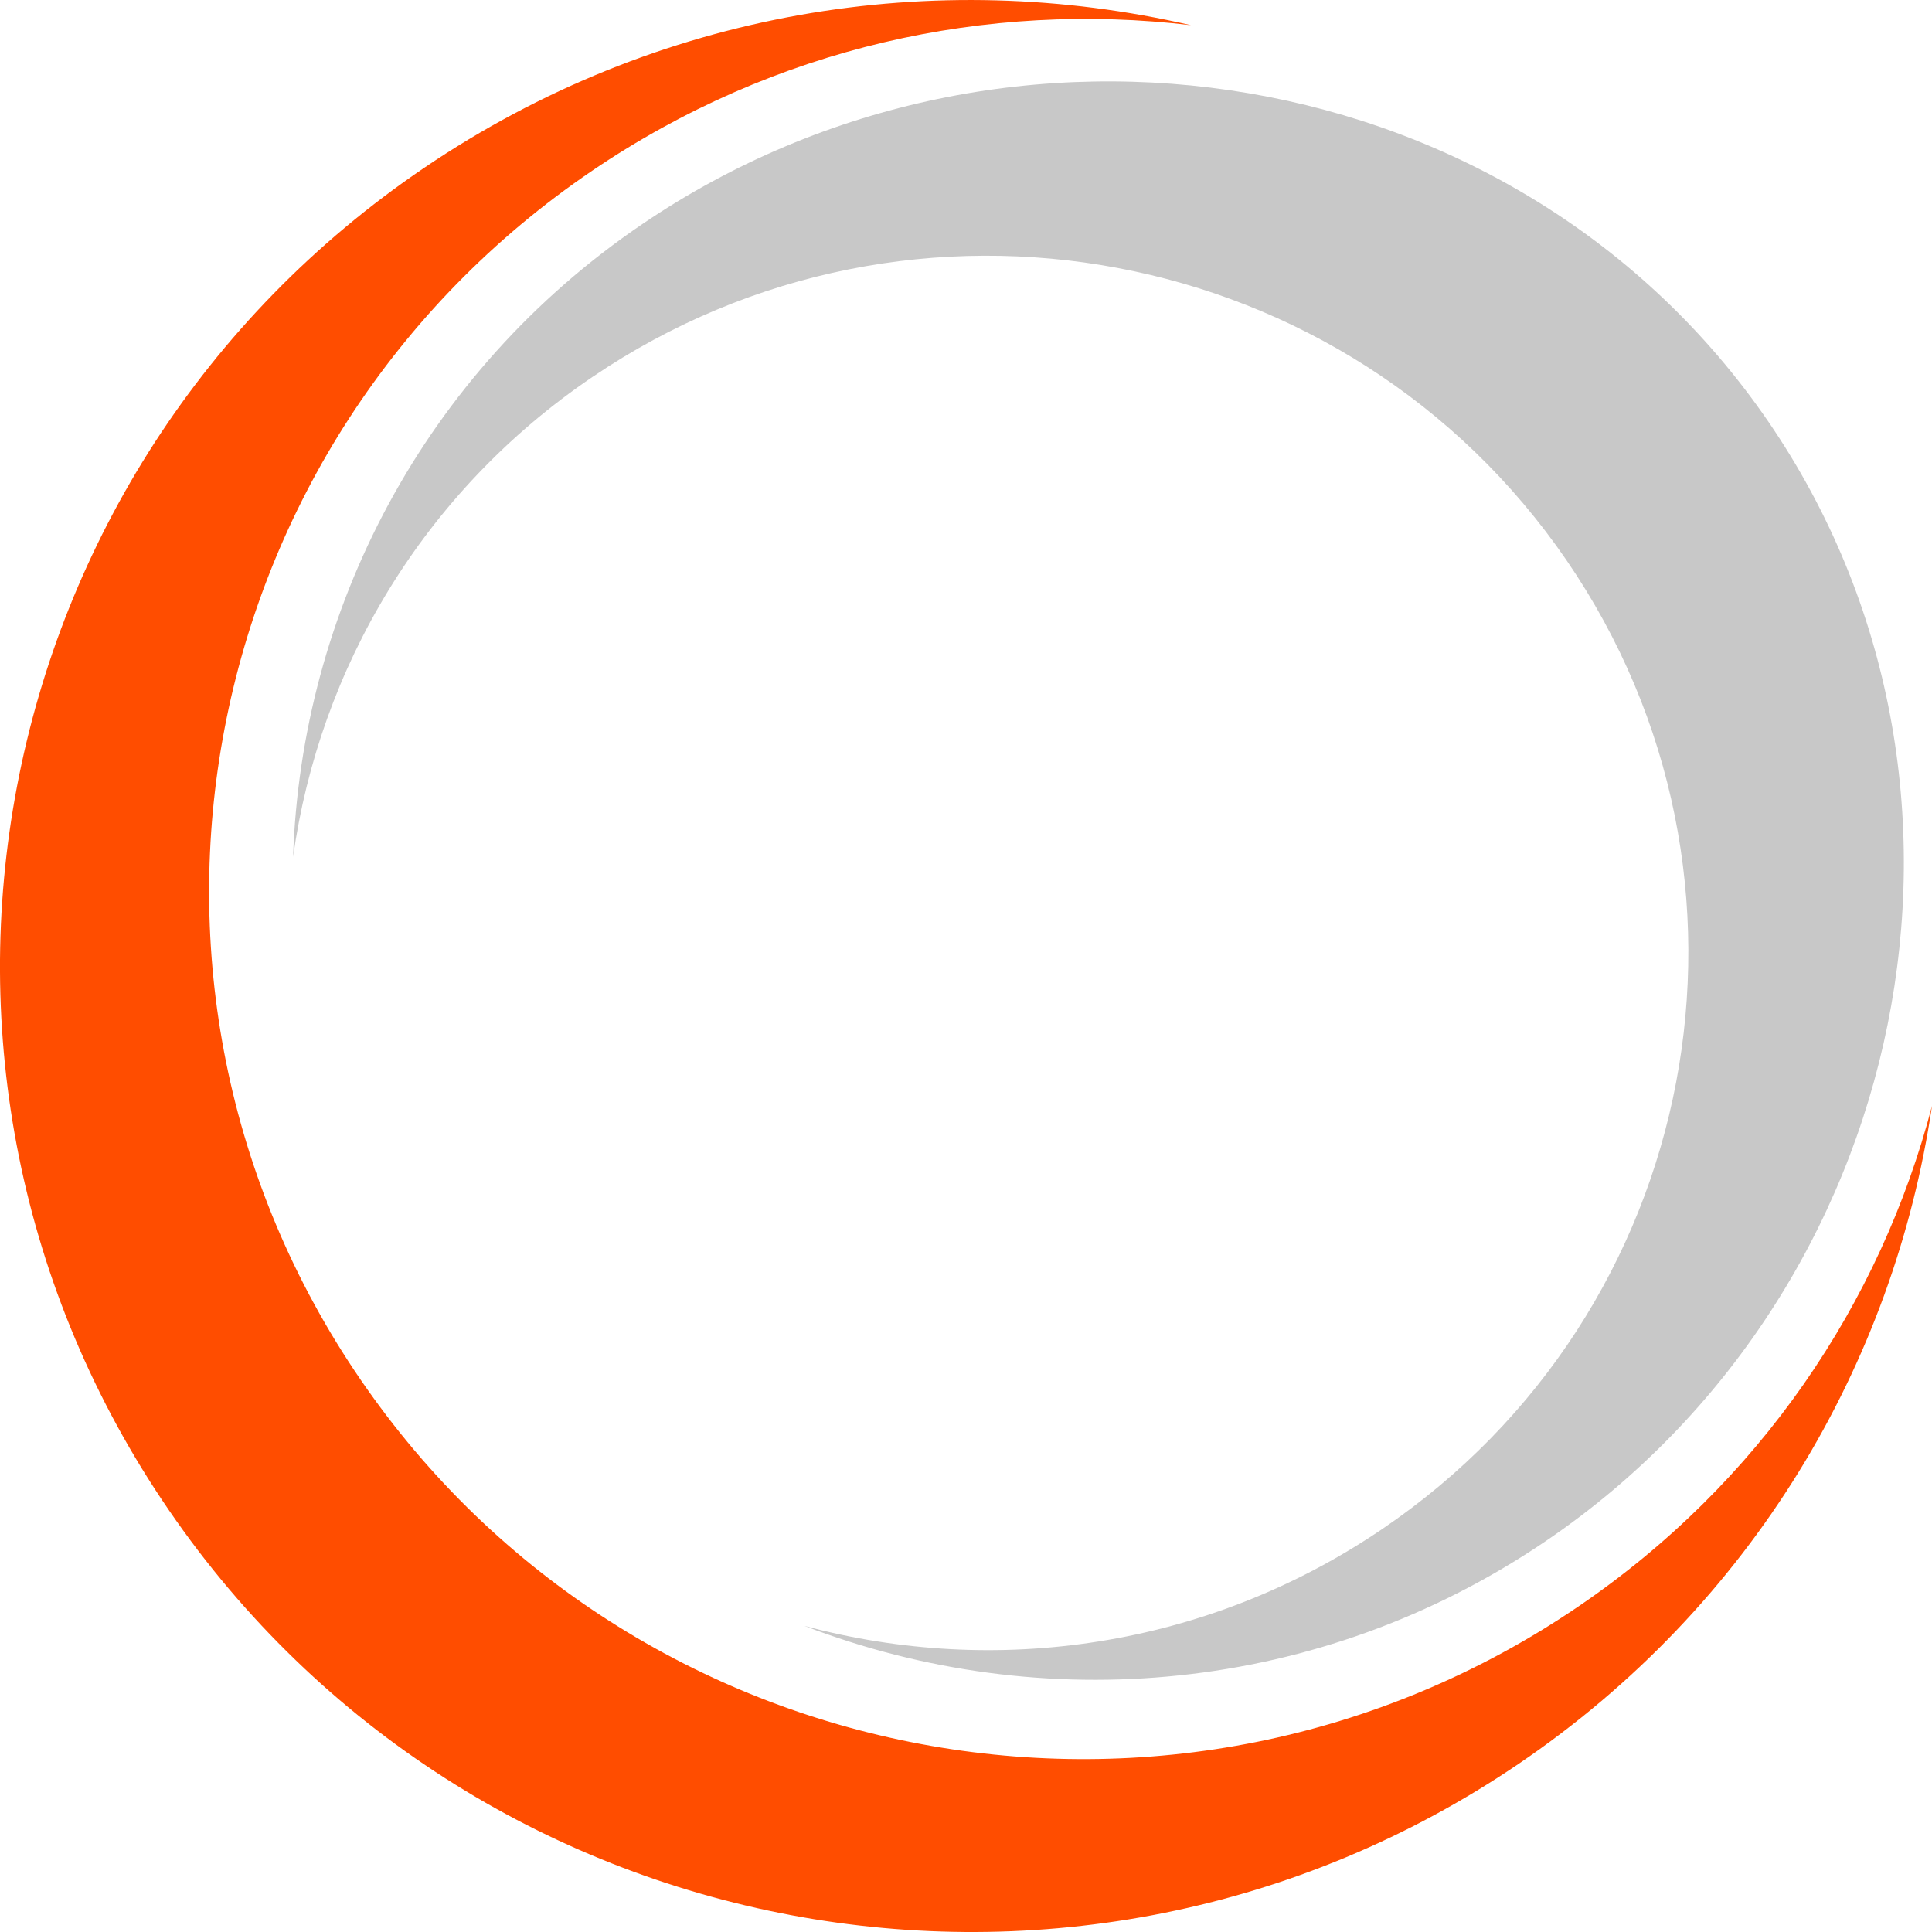
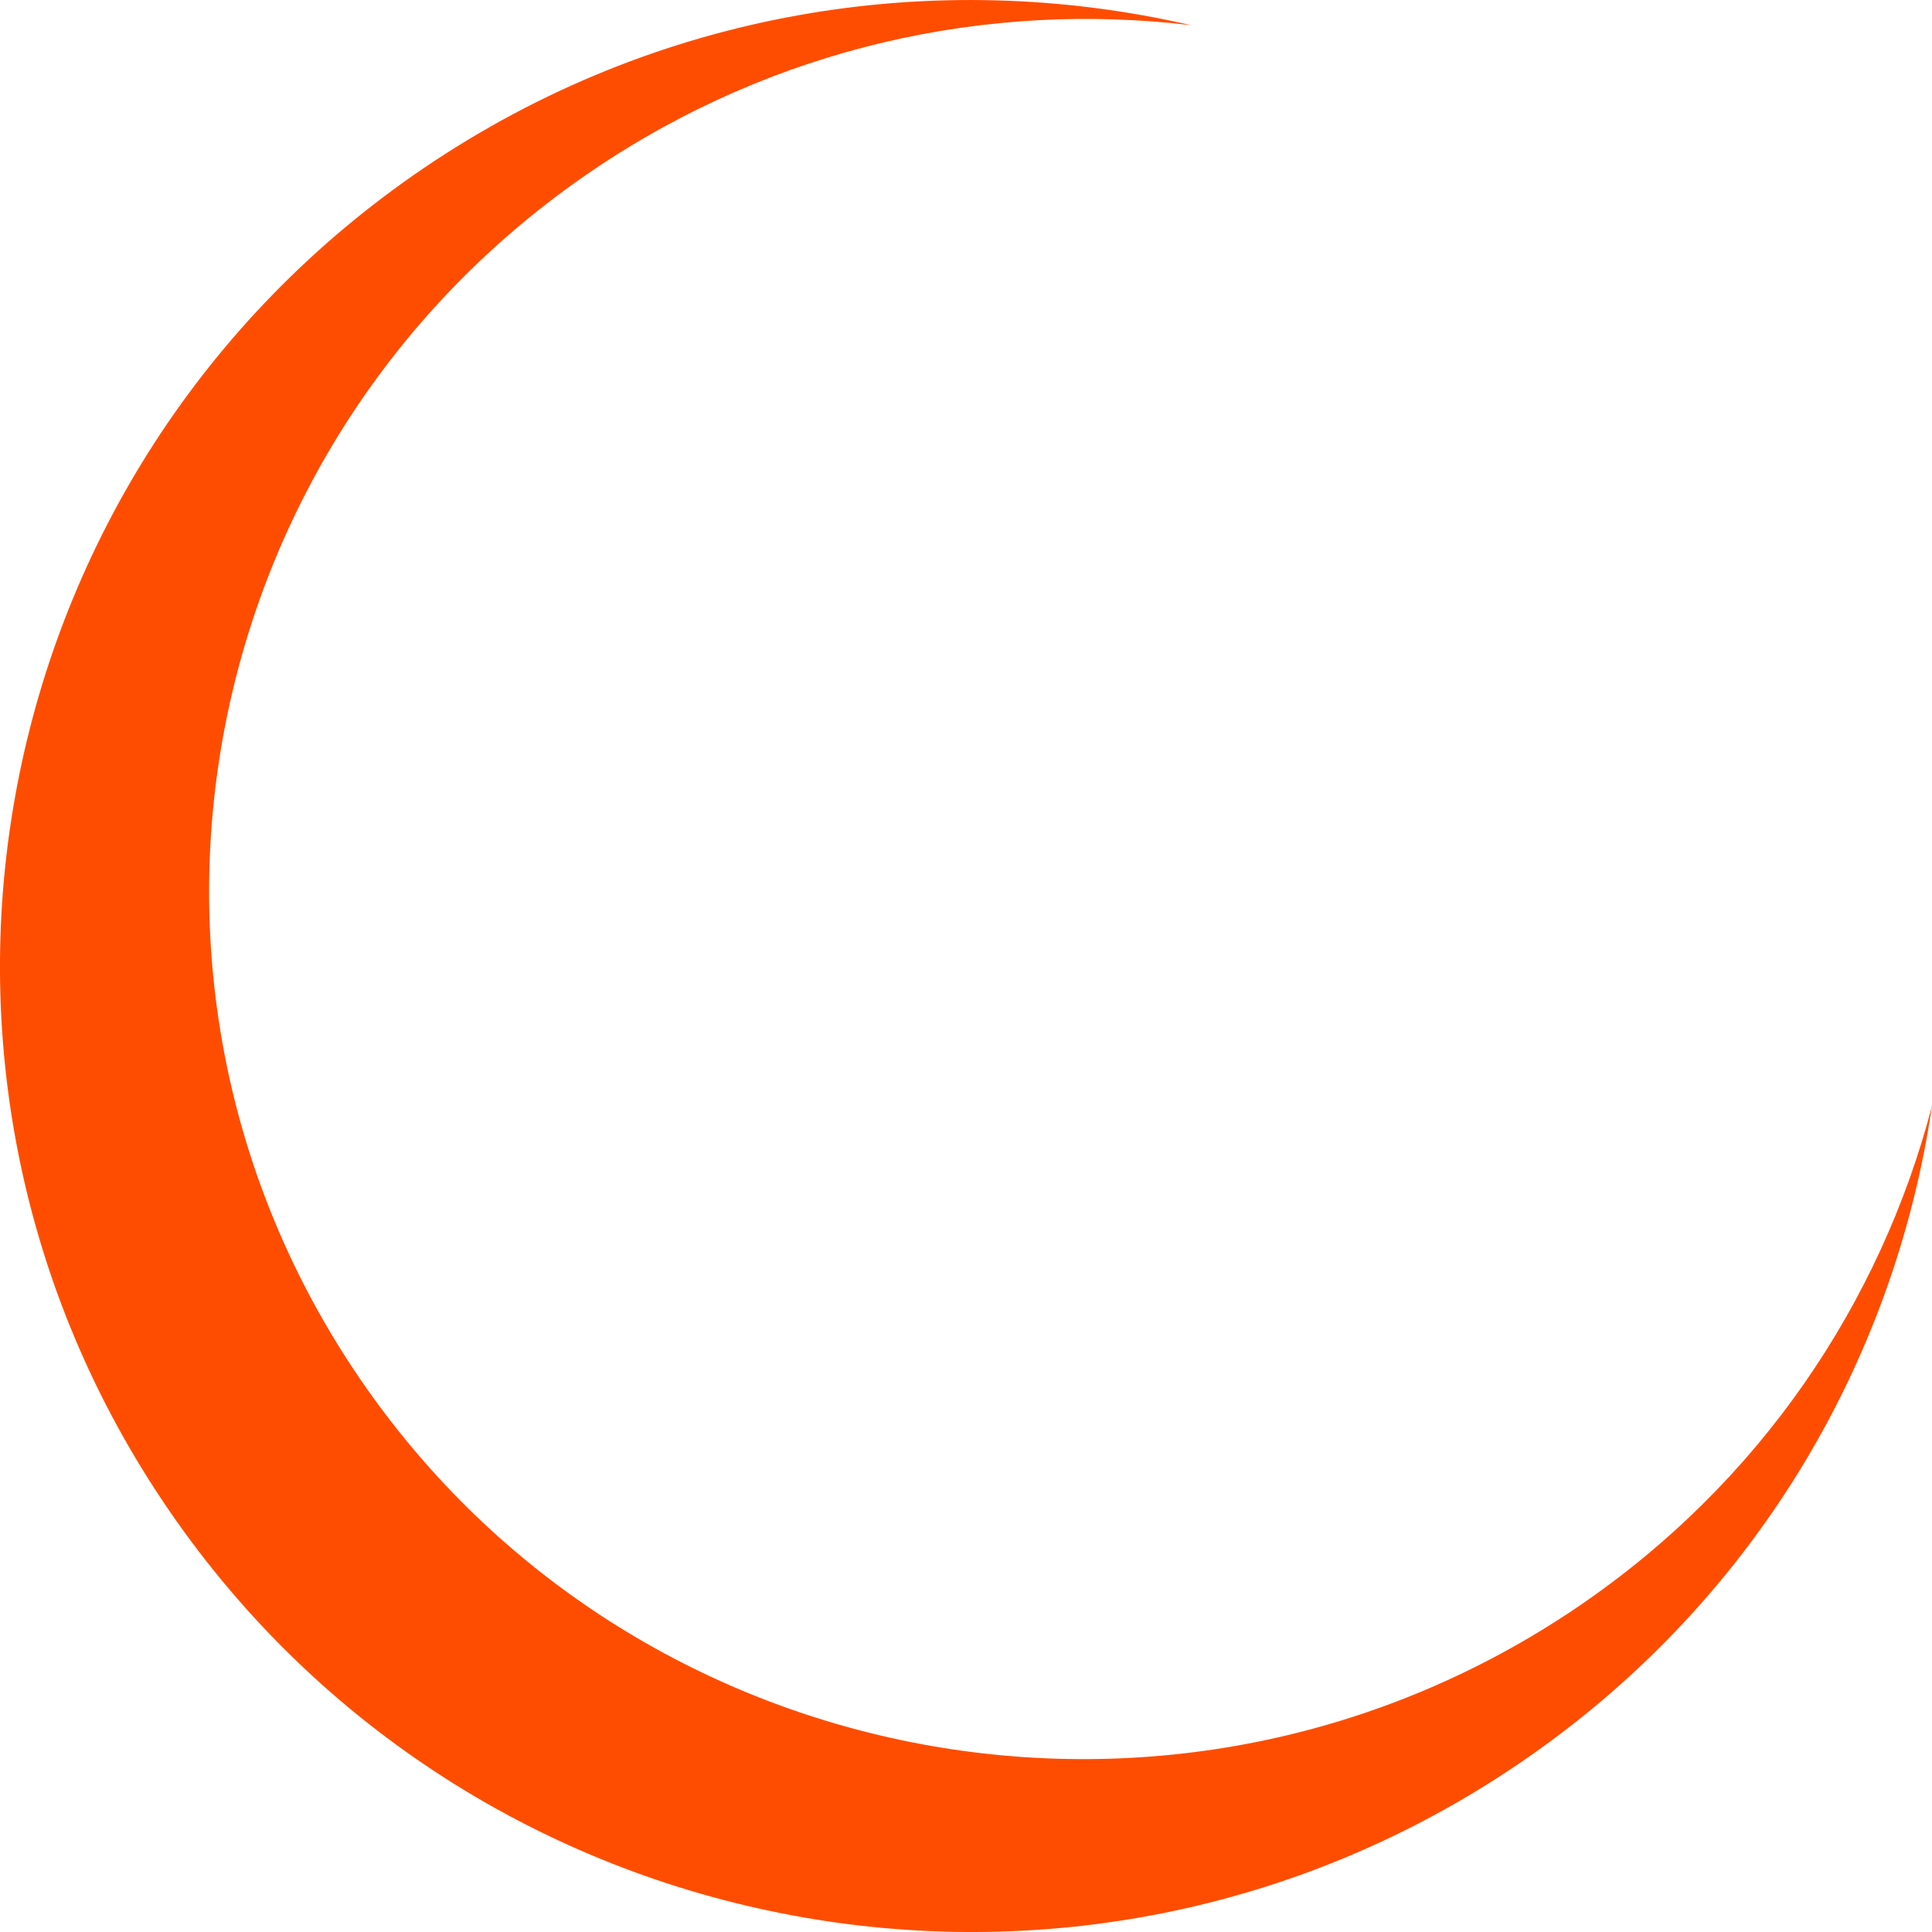
<svg xmlns="http://www.w3.org/2000/svg" version="1.1" id="Layer_1" x="0px" y="0px" viewBox="0 0 405 405" style="enable-background:new 0 0 405 405;" xml:space="preserve">
  <style type="text/css">
	.st0{fill:#FF4D00;}
	.st1{fill:#C8C8C8;}
</style>
  <path class="st0" d="M330.65,336.91c-83.82,56.86-197.99,35.54-255.01-47.62S40.35,92.63,124.16,35.77  C162.44,9.8,207.05,0.19,249.66,5.28C196.16-7.07,137.84,2,88.89,35.2C-4,98.21-27.94,224.19,35.41,316.58  c63.35,92.4,190,116.21,282.89,53.2c48.95-33.2,78.73-83.9,86.7-137.95C394.21,273.14,368.93,310.94,330.65,336.91" />
-   <path class="st1" d="M370.67,88.35C318.38,12.1,211.34-5.06,134.68,46.95c-46.04,31.24-71.53,81.22-73.24,132.68  c5.52-39.4,27.1-76.43,62.74-100.6c67.04-45.48,158.46-28.29,204.19,38.39c45.72,66.69,28.44,157.62-38.61,203.1  c-36.89,25.03-81.16,31.04-121.14,20.31c49.81,19.15,107.93,14.44,155.37-17.75C400.67,271.08,422.95,164.61,370.67,88.35" />
</svg>